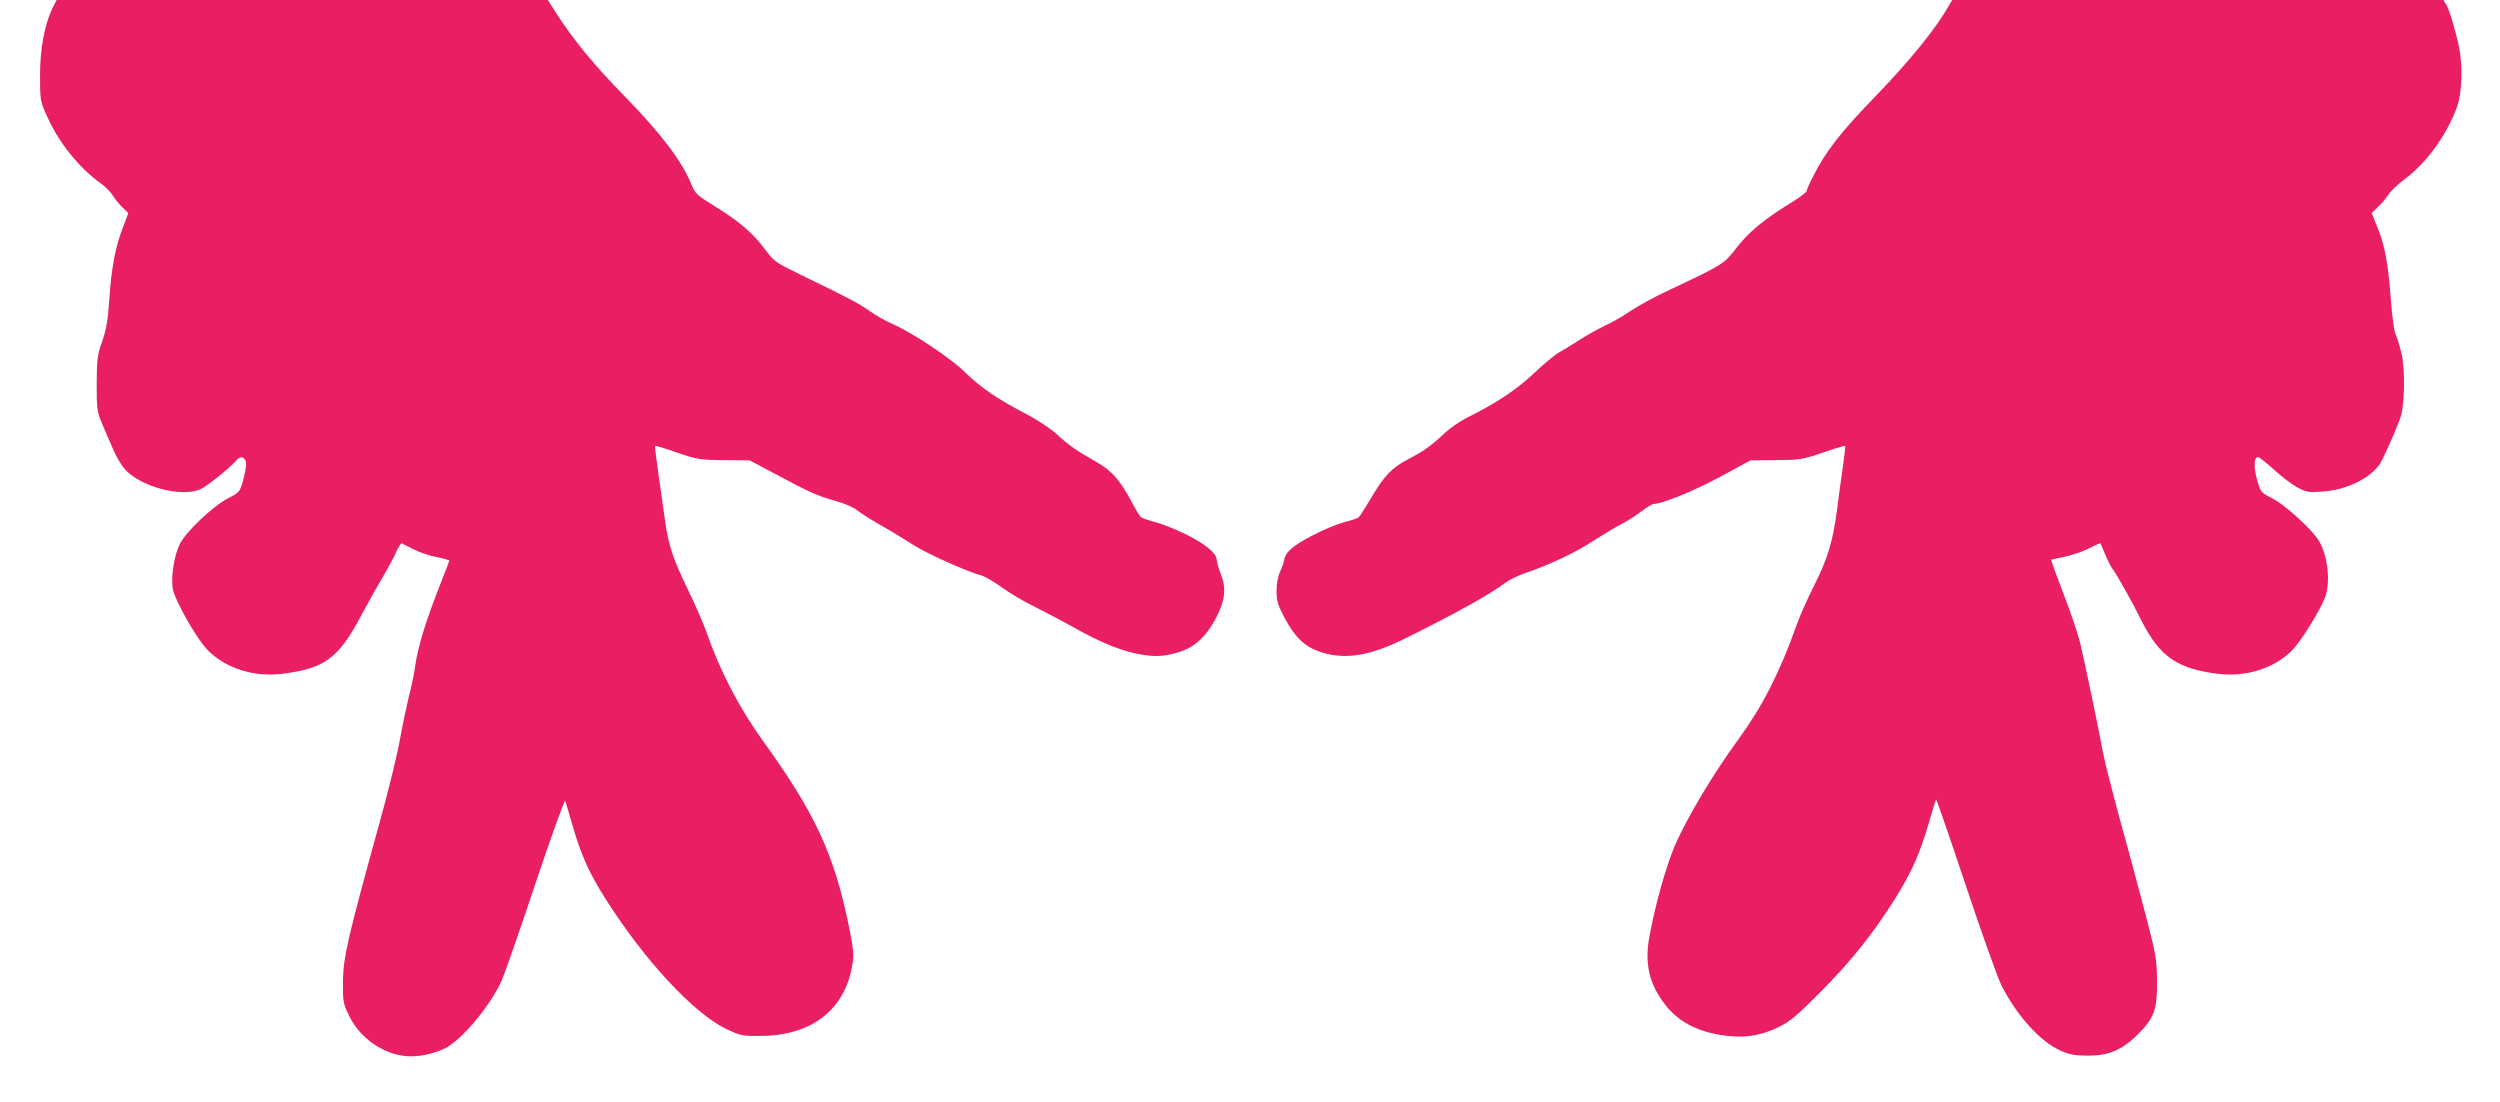
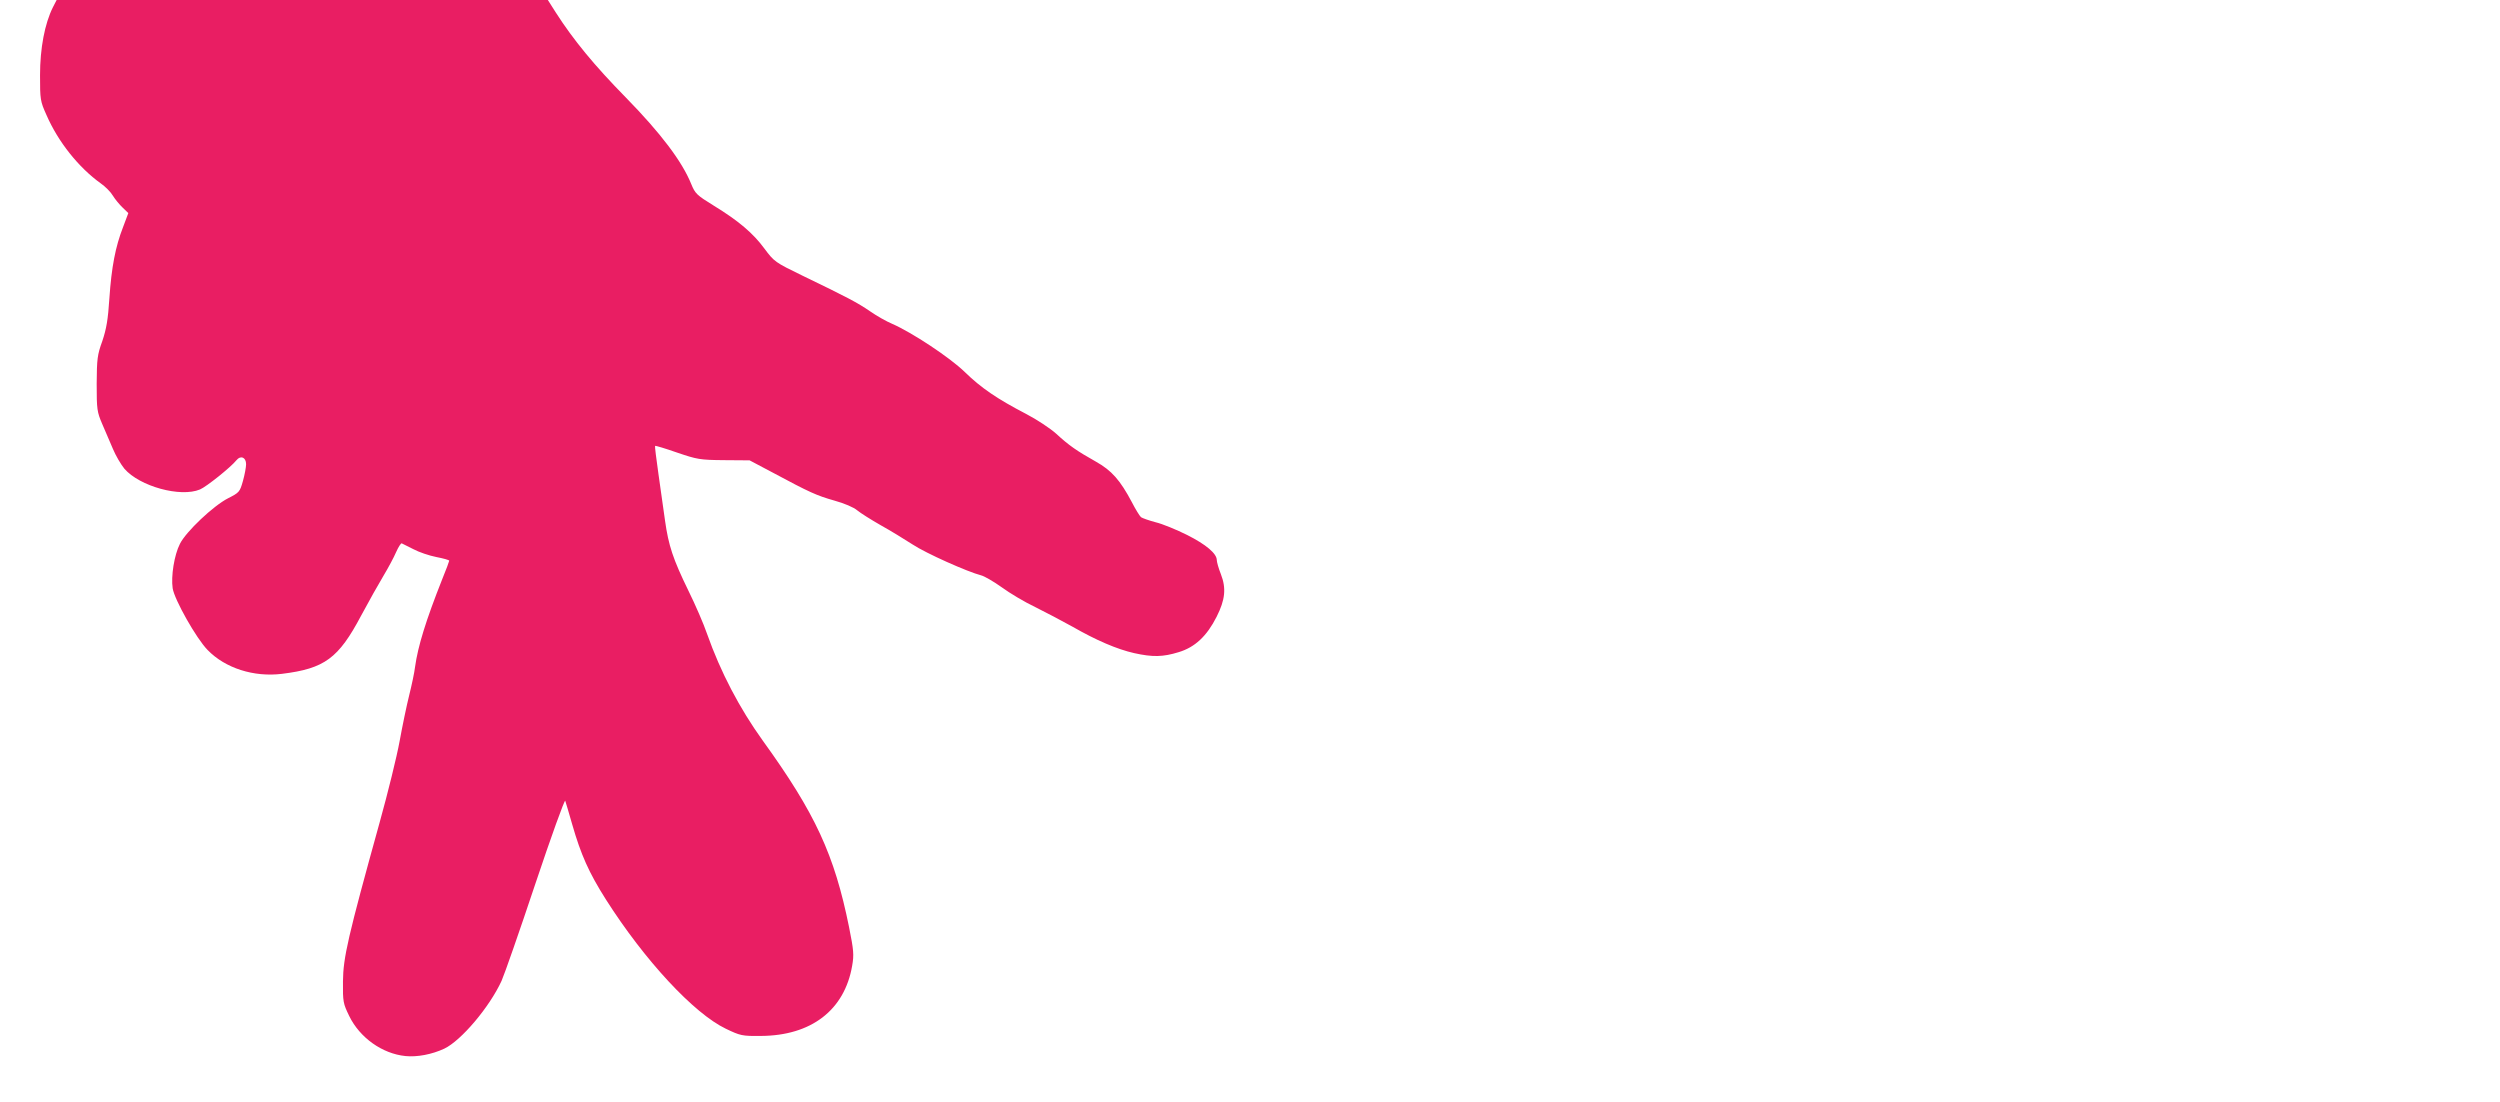
<svg xmlns="http://www.w3.org/2000/svg" version="1.0" width="1280pt" height="564pt" viewBox="0 0 1280 564" preserveAspectRatio="xMidYMid meet">
  <g transform="translate(0,564) scale(0.1,-0.1)" fill="#e91e63" stroke="none">
    <path d="M271 5603 c-42 -84 -66 -210 -66 -348 0 -125 1 -133 33 -204 60 -138 165 -269 278 -350 23 -16 51 -44 62 -63 11 -18 34 -46 50 -61 l29 -28 -27 -72 c-39 -100 -59 -204 -70 -365 -7 -108 -15 -155 -36 -218 -26 -71 -28 -92 -29 -219 0 -132 2 -144 28 -205 16 -36 40 -93 55 -128 14 -34 41 -80 59 -102 78 -90 287 -148 387 -106 33 14 157 113 187 150 21 26 49 15 49 -21 0 -14 -7 -53 -16 -85 -16 -57 -19 -60 -76 -89 -75 -38 -216 -171 -247 -234 -29 -57 -46 -165 -37 -227 9 -58 121 -257 179 -316 90 -93 237 -140 381 -122 218 27 289 79 405 298 39 73 91 165 115 205 24 40 53 94 64 120 12 27 25 47 29 45 5 -2 31 -15 60 -30 28 -15 81 -33 117 -40 36 -7 66 -15 66 -19 0 -3 -16 -46 -36 -95 -84 -212 -124 -342 -139 -449 -3 -27 -17 -93 -30 -145 -13 -52 -35 -158 -49 -235 -14 -77 -60 -264 -102 -415 -163 -588 -187 -693 -188 -815 -1 -105 1 -113 32 -177 54 -111 169 -193 288 -205 59 -6 135 8 199 38 86 41 231 212 293 347 14 31 92 254 173 497 81 242 150 433 153 425 3 -8 19 -63 36 -122 44 -153 85 -246 172 -383 199 -313 451 -584 614 -662 75 -36 84 -38 179 -37 258 1 429 132 468 359 10 57 8 79 -16 199 -75 370 -172 581 -443 956 -117 163 -214 347 -284 545 -17 50 -60 149 -95 220 -80 164 -102 232 -120 359 -8 55 -23 164 -34 241 -11 77 -19 141 -17 142 2 2 52 -13 112 -34 103 -35 117 -38 241 -39 l131 -1 119 -63 c190 -102 224 -117 315 -143 51 -14 100 -35 117 -50 17 -14 71 -48 120 -76 49 -27 122 -72 164 -99 68 -45 281 -140 351 -158 16 -4 63 -31 105 -61 41 -30 118 -76 171 -101 52 -26 138 -71 190 -100 124 -71 229 -116 317 -136 95 -21 147 -20 228 5 83 25 144 82 194 181 44 87 50 146 22 218 -12 30 -21 63 -21 72 0 34 -55 80 -152 129 -54 27 -127 57 -161 65 -34 9 -68 21 -75 26 -7 6 -28 40 -47 77 -60 113 -103 162 -185 208 -96 54 -137 82 -203 143 -29 26 -98 72 -152 100 -150 78 -232 134 -315 215 -77 75 -271 203 -372 247 -29 12 -80 41 -113 64 -64 44 -117 72 -345 182 -142 69 -146 72 -196 139 -58 79 -132 142 -261 221 -86 53 -94 61 -114 110 -47 116 -156 260 -334 442 -162 165 -269 295 -360 437 l-40 63 -1257 0 -1258 0 -19 -37z" />
-     <path d="M9977 5609 c-65 -115 -199 -280 -369 -456 -186 -192 -260 -287 -327 -420 -17 -33 -31 -65 -31 -71 0 -6 -37 -34 -83 -62 -134 -82 -217 -151 -278 -231 -62 -81 -65 -83 -349 -217 -69 -32 -154 -79 -190 -103 -36 -25 -95 -59 -132 -76 -36 -17 -97 -51 -135 -76 -37 -24 -83 -52 -100 -61 -18 -9 -75 -56 -127 -105 -92 -87 -193 -154 -346 -230 -36 -18 -87 -54 -115 -80 -69 -65 -109 -93 -185 -132 -84 -44 -123 -85 -189 -197 -30 -51 -59 -96 -65 -101 -6 -5 -40 -16 -75 -25 -36 -9 -109 -40 -164 -69 -97 -50 -138 -86 -142 -124 -1 -10 -10 -36 -20 -58 -12 -25 -19 -63 -19 -100 0 -51 6 -71 38 -133 58 -109 108 -156 196 -183 121 -37 246 -16 420 70 246 121 443 230 514 285 21 16 69 40 106 52 123 42 248 101 342 161 51 33 116 72 143 86 28 14 75 43 105 66 30 23 60 41 67 41 43 0 201 64 337 137 l159 86 131 1 c123 1 137 4 240 39 60 21 111 36 113 34 2 -2 -3 -49 -11 -103 -8 -54 -22 -157 -31 -229 -21 -159 -49 -250 -120 -390 -30 -59 -68 -144 -84 -189 -88 -248 -177 -422 -298 -588 -128 -174 -271 -413 -329 -551 -46 -110 -98 -294 -129 -462 -26 -140 -1 -246 84 -353 73 -92 178 -142 327 -157 90 -9 168 6 252 47 54 26 94 59 207 173 161 161 273 302 385 479 89 143 129 233 176 394 18 63 34 116 37 118 2 2 70 -194 151 -437 81 -243 163 -473 183 -513 76 -152 195 -285 298 -333 50 -23 74 -27 145 -28 107 0 175 29 256 109 84 85 99 126 98 271 -1 113 -4 133 -62 355 -34 129 -93 349 -132 489 -38 140 -77 293 -85 340 -19 105 -88 436 -114 547 -11 45 -49 159 -86 254 -36 95 -65 173 -63 174 2 1 32 8 67 15 36 7 91 26 124 42 32 17 60 29 61 27 1 -2 13 -28 25 -58 13 -30 29 -62 35 -70 19 -22 102 -170 151 -269 93 -183 182 -245 391 -271 144 -18 291 29 381 122 45 46 138 196 166 266 31 77 16 218 -31 294 -36 59 -174 184 -237 216 -59 30 -60 31 -79 96 -18 65 -16 116 5 116 6 0 42 -29 81 -64 38 -35 92 -76 120 -91 46 -25 57 -27 127 -22 121 8 238 63 293 137 16 23 66 132 106 235 24 63 28 251 7 338 -10 40 -23 83 -30 97 -7 14 -18 94 -24 178 -13 181 -32 283 -71 374 l-27 67 34 33 c19 18 43 47 53 63 10 17 49 53 85 80 112 84 215 228 266 371 24 69 29 204 10 299 -18 89 -51 197 -67 223 l-14 22 -1258 0 -1257 0 -18 -31z" />
  </g>
</svg>